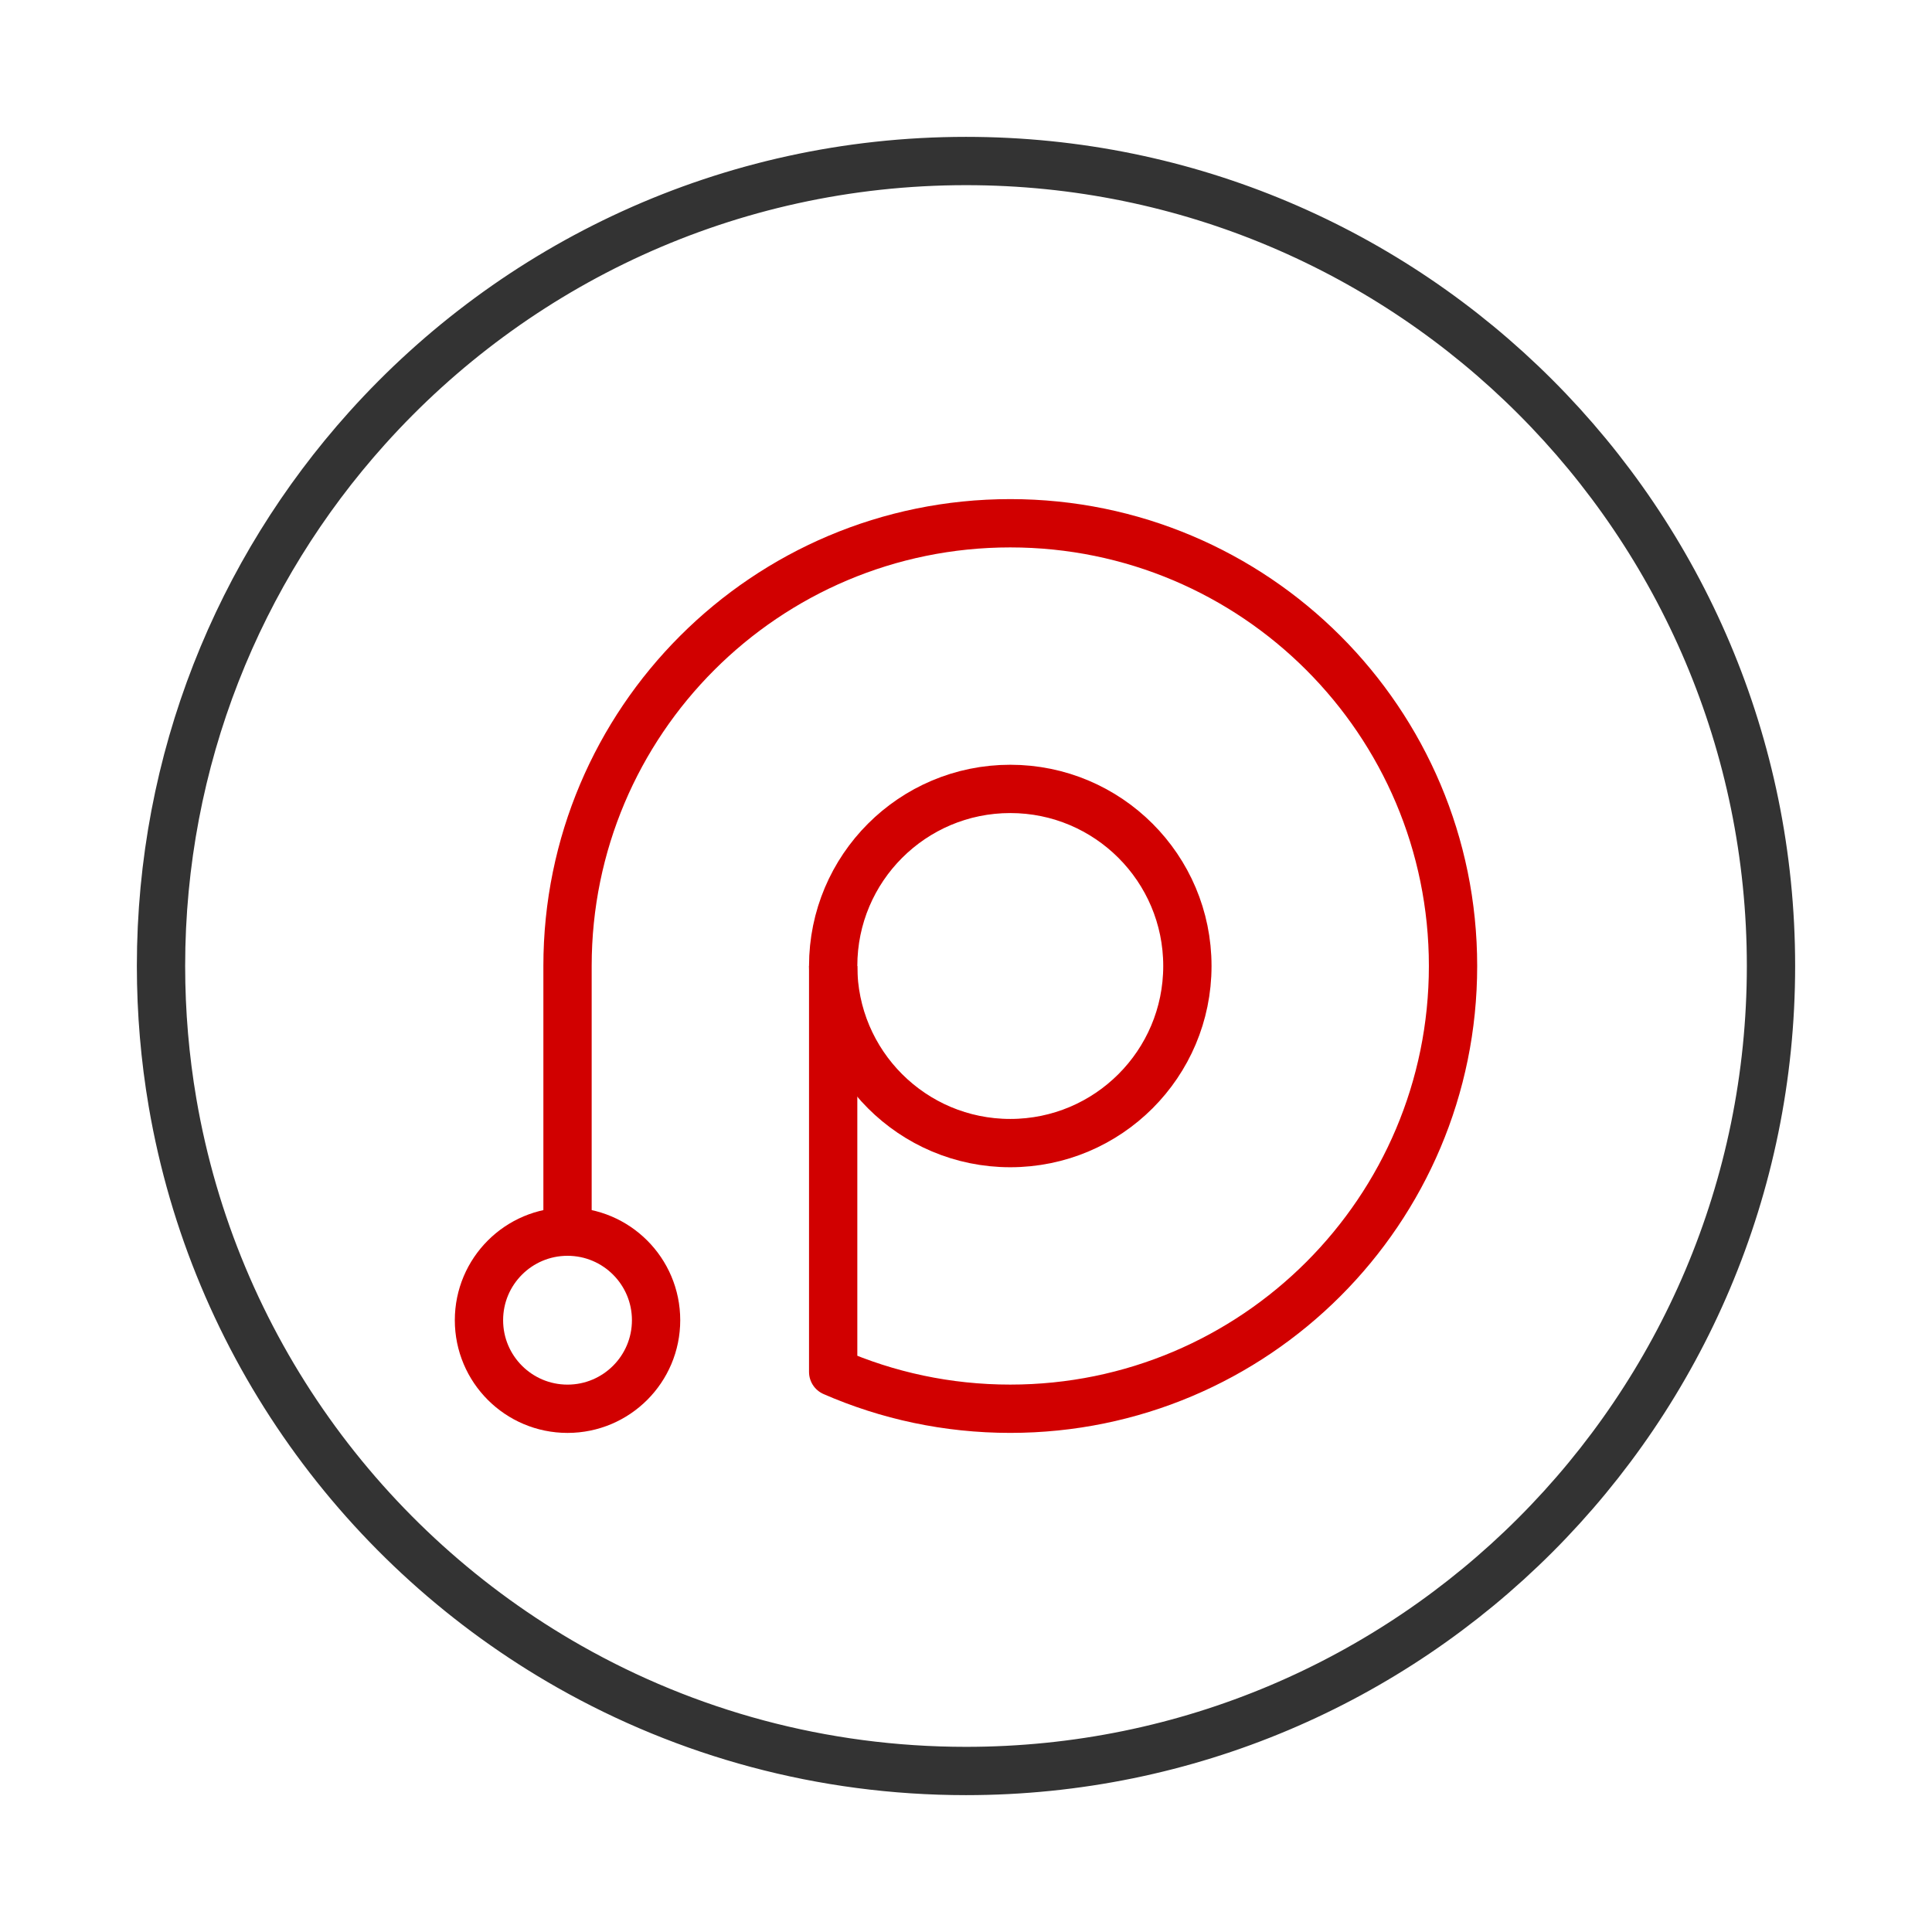
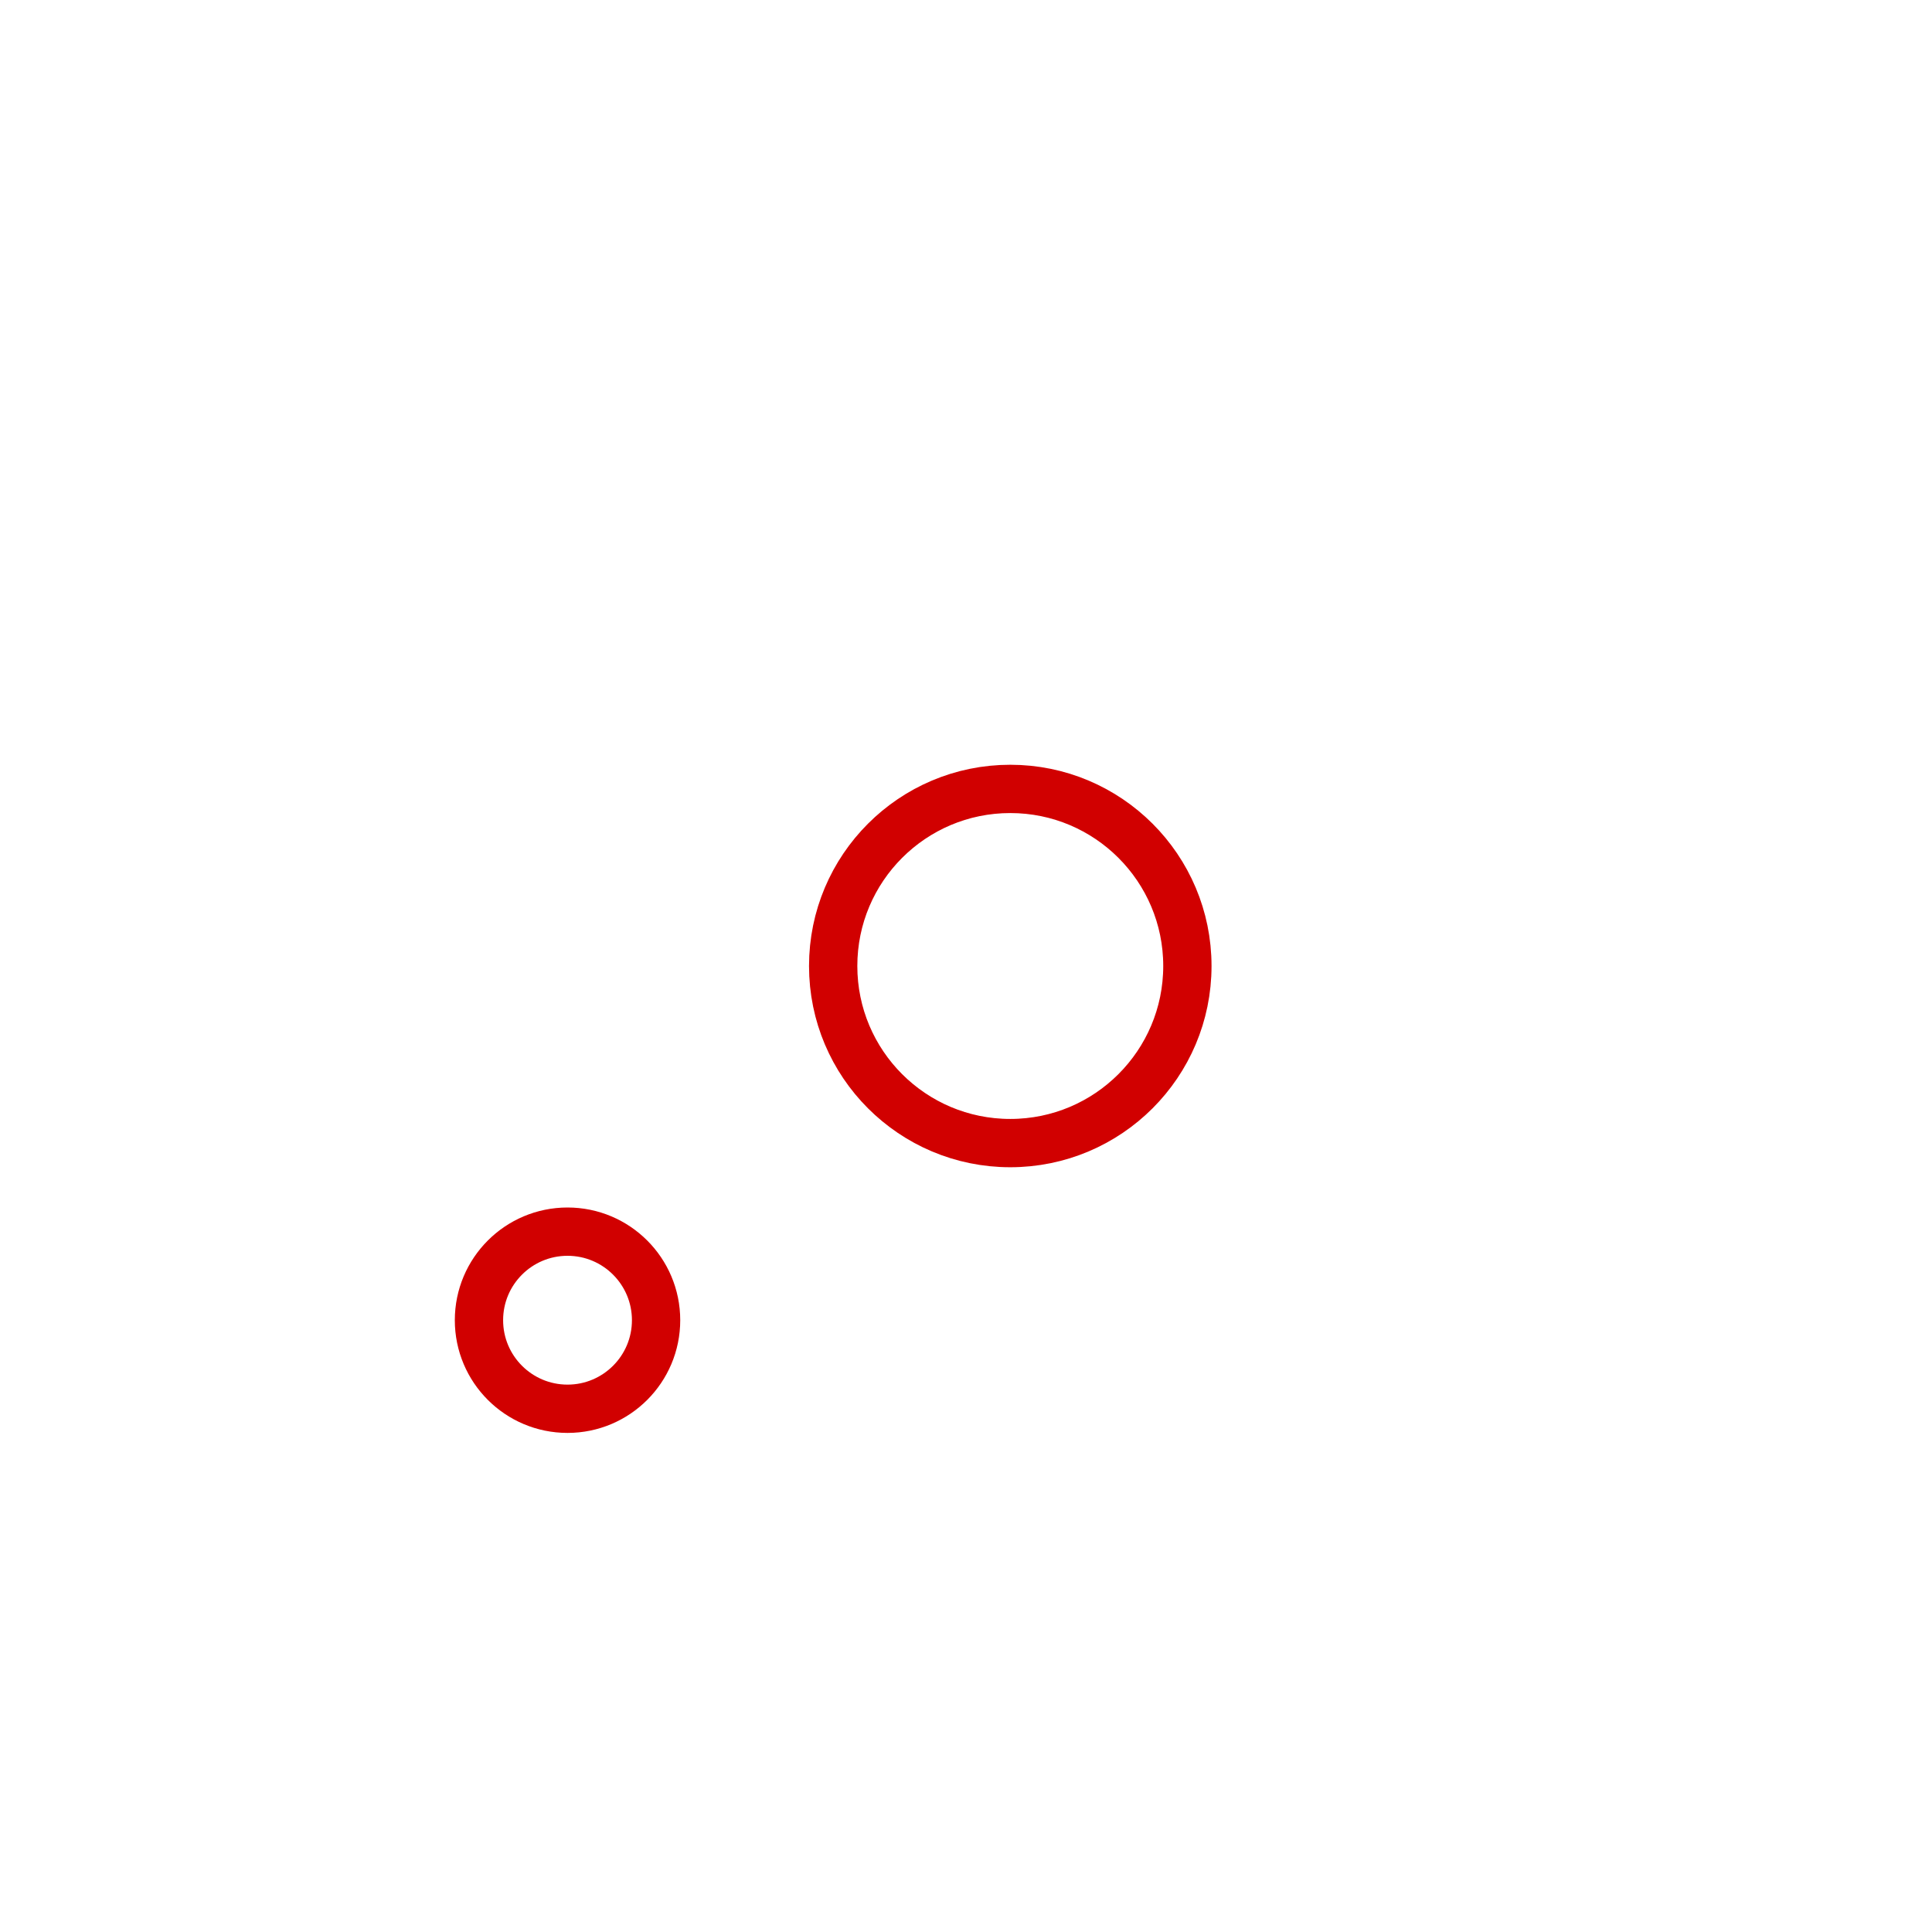
<svg xmlns="http://www.w3.org/2000/svg" width="80" height="80" viewBox="0 0 80 80" fill="none">
  <circle cx="23.5" cy="54.667" r="3.667" stroke="#D10000" stroke-width="2" />
  <path d="M49.167 40C49.167 44.05 45.883 47.333 41.833 47.333C37.783 47.333 34.5 44.05 34.5 40C34.5 35.95 37.783 32.667 41.833 32.667C45.883 32.667 49.167 35.95 49.167 40Z" stroke="#D10000" stroke-width="2" />
-   <path d="M34.5 40V56.808C36.746 57.789 39.226 58.333 41.833 58.333C51.959 58.333 60.167 50.125 60.167 40C60.167 29.875 51.959 21.667 41.833 21.667C31.708 21.667 23.5 29.875 23.5 40V51" stroke="#D10000" stroke-width="2" stroke-linejoin="round" />
-   <path d="M73.333 40C73.333 58.409 58.409 73.333 40 73.333C34.03 73.333 28.427 71.764 23.58 69.015C15.048 64.176 8.86 55.682 7.145 45.661C6.831 43.821 6.667 41.93 6.667 40C6.667 31.441 9.893 23.635 15.195 17.733C21.297 10.939 30.15 6.667 40 6.667C58.409 6.667 73.333 21.591 73.333 40Z" stroke="#333333" stroke-width="2" stroke-linecap="round" stroke-linejoin="round" />
</svg>